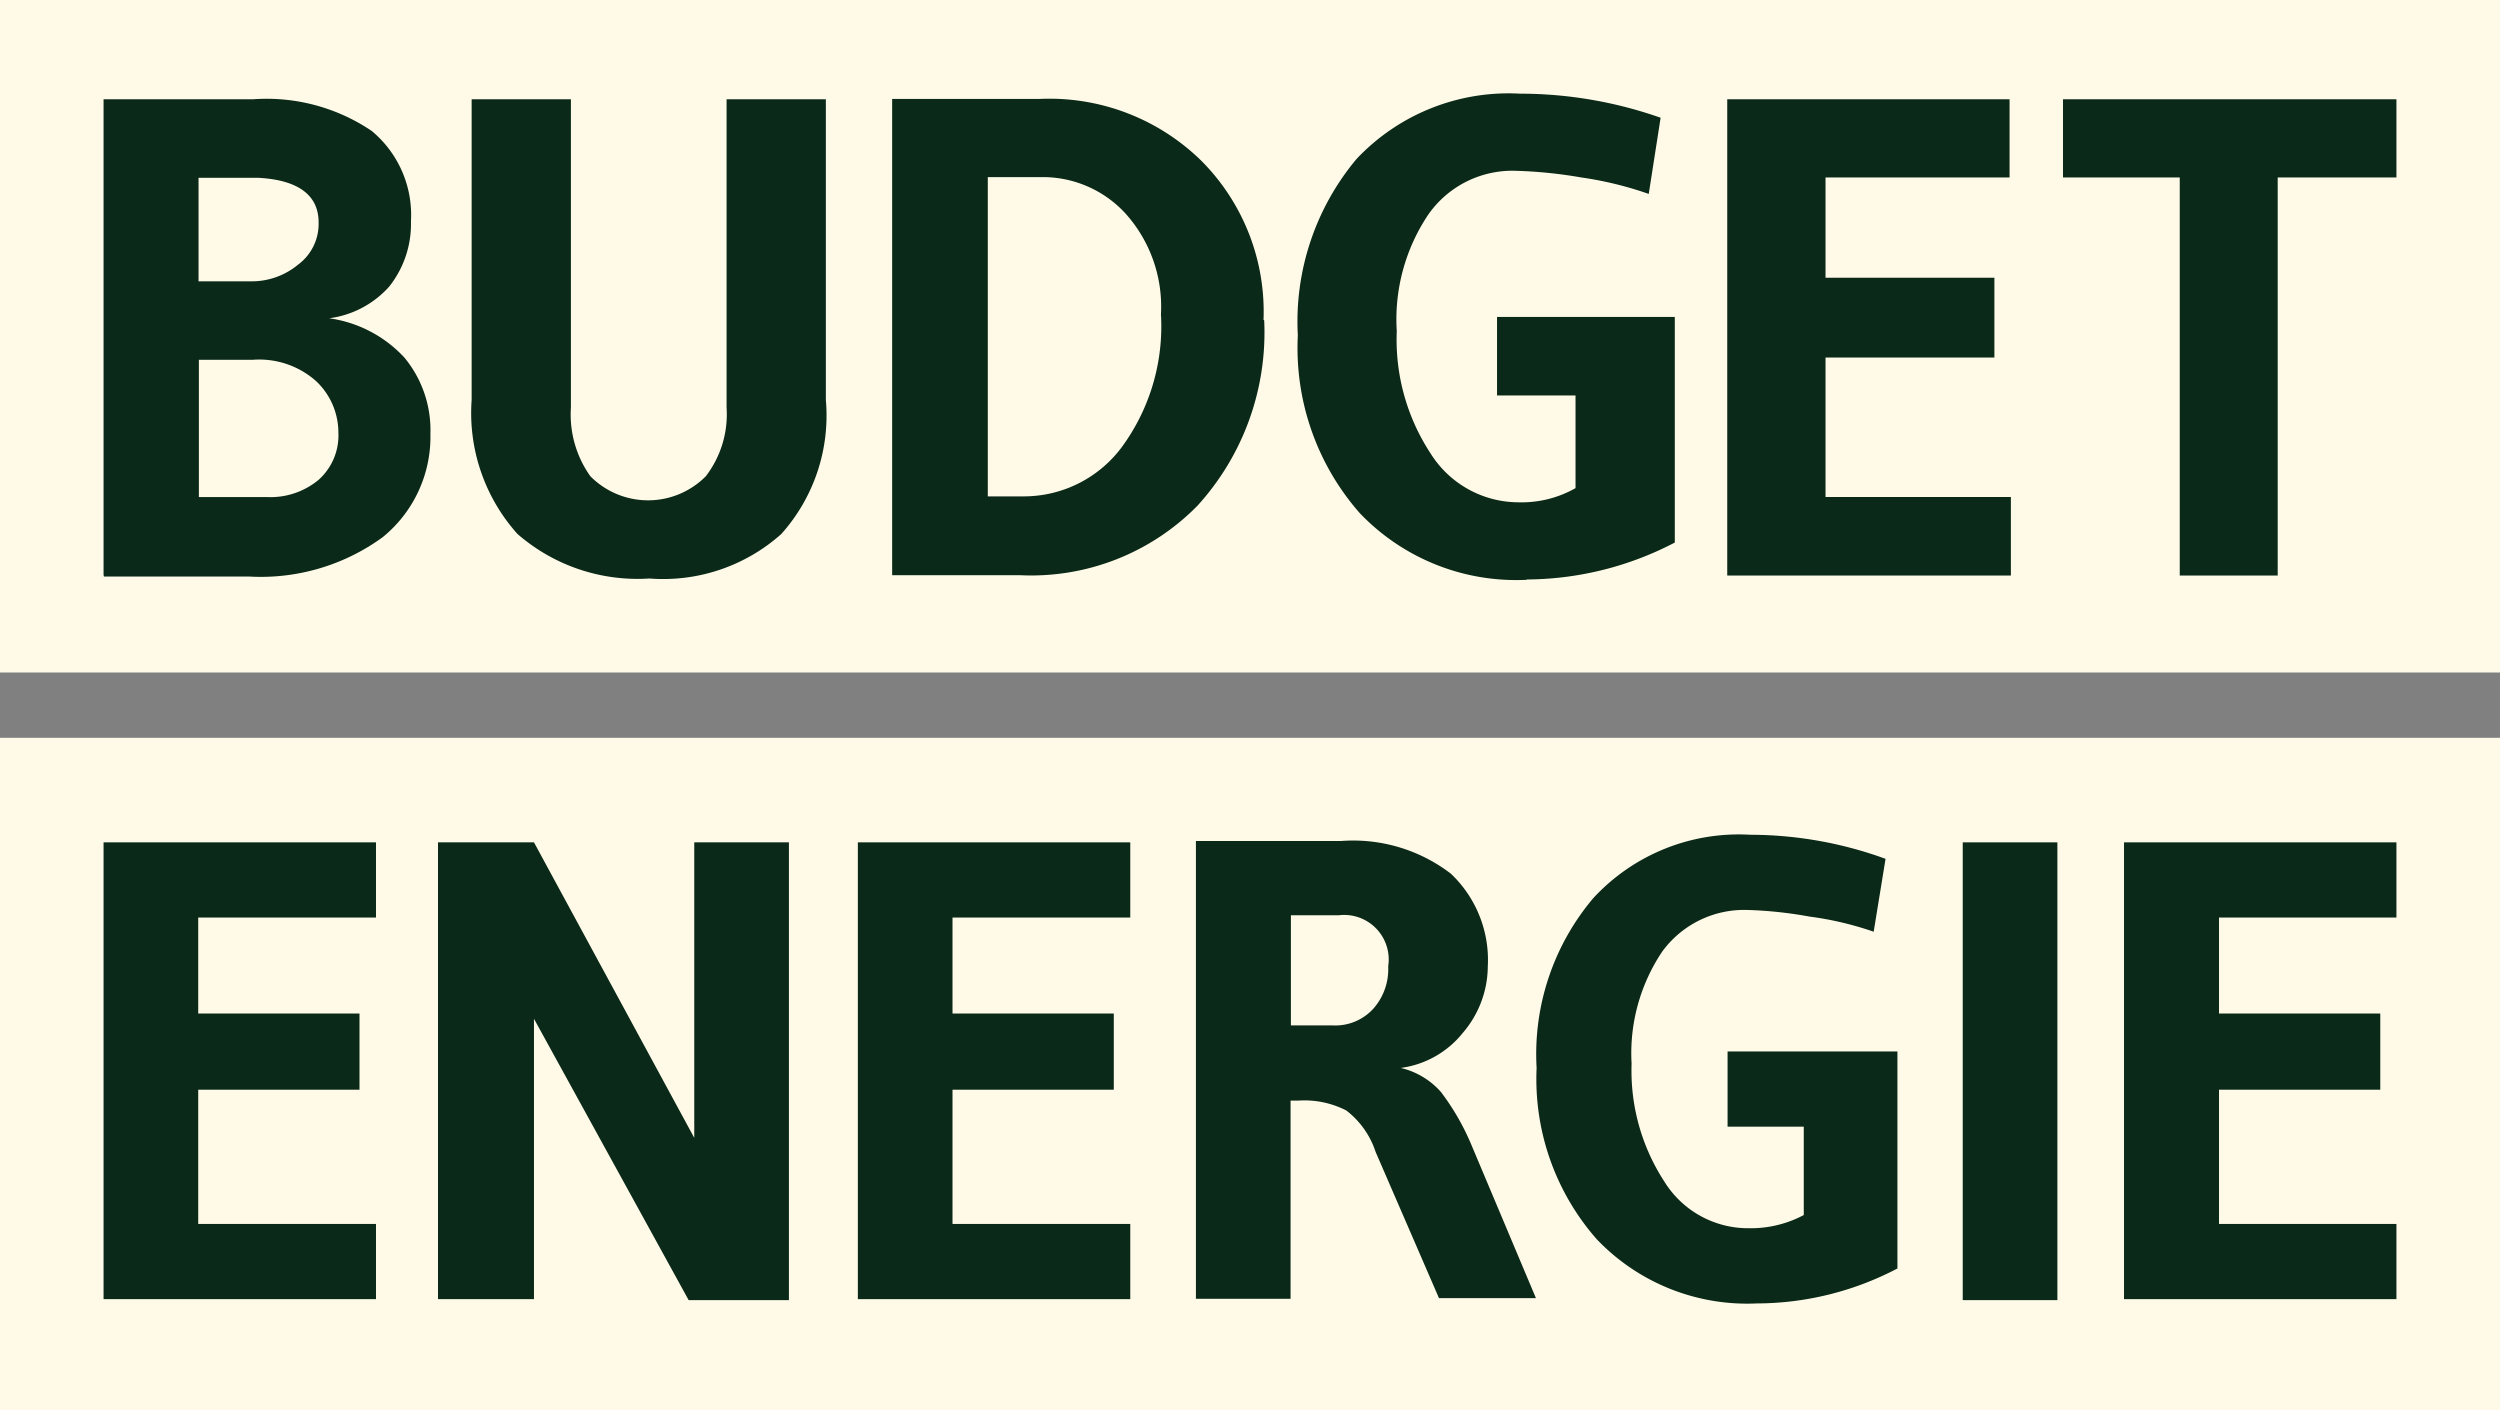
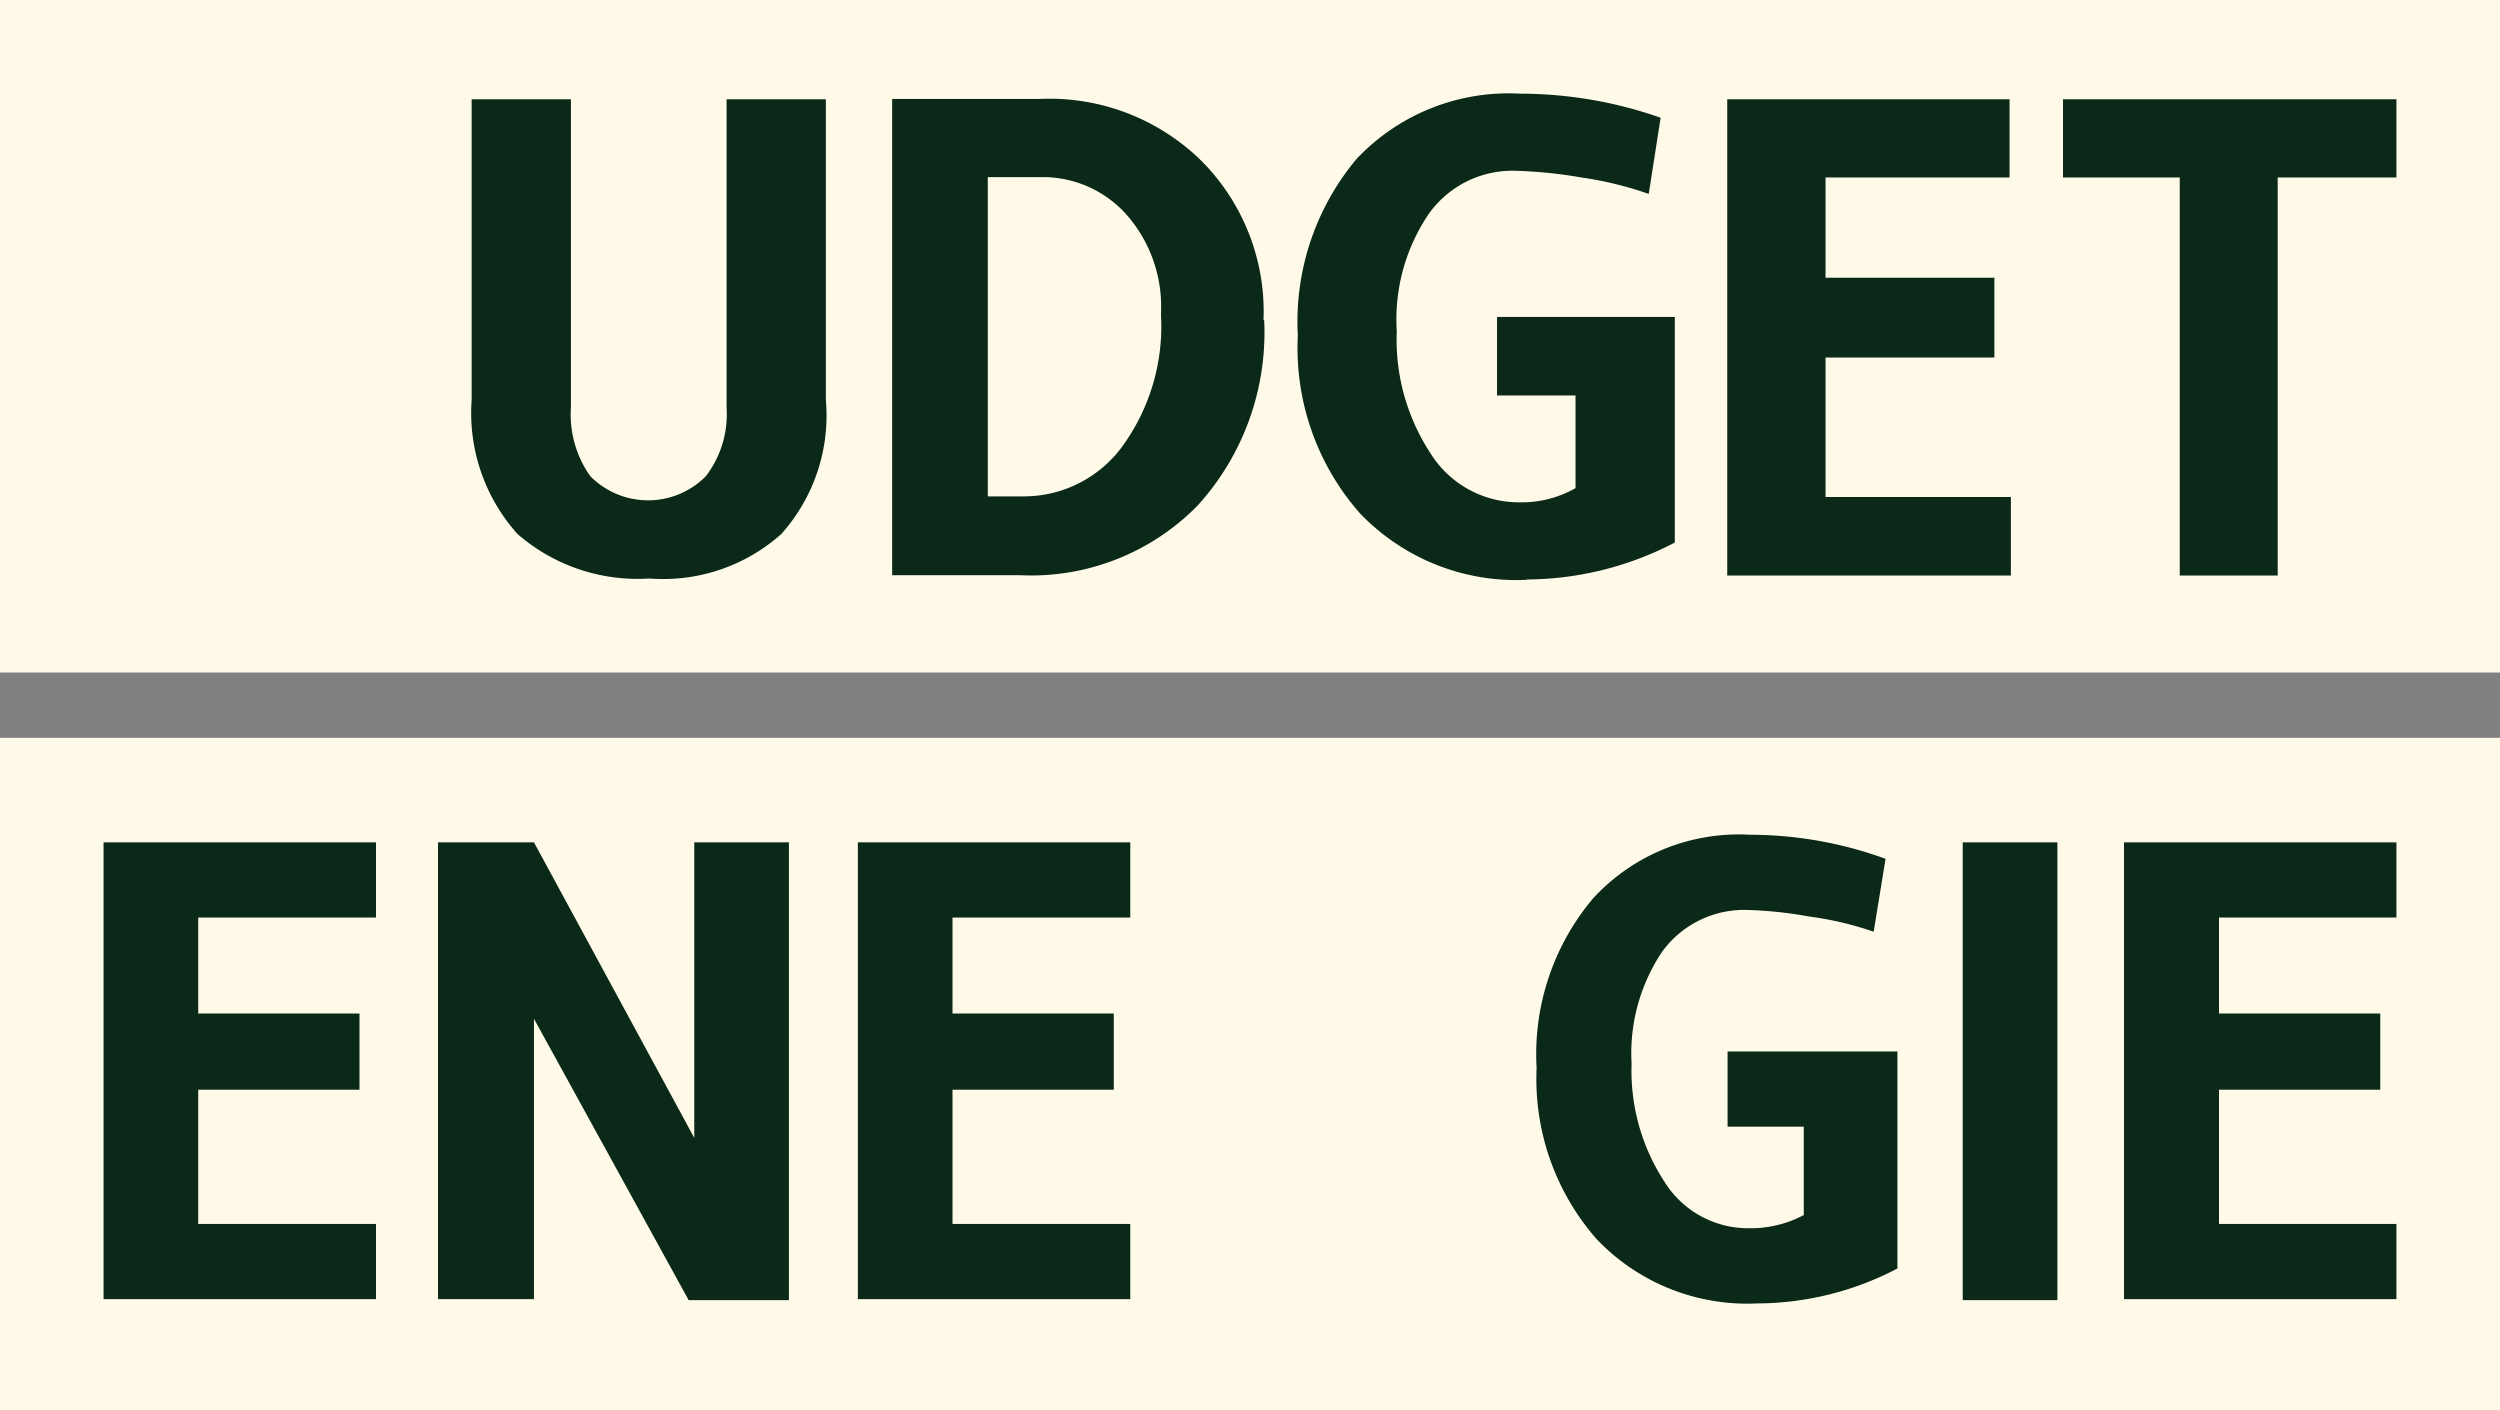
<svg xmlns="http://www.w3.org/2000/svg" width="75.8" height="42.76" viewBox="0 0 75.8 42.76">
  <rect x="0" y="0" width="75.8" height="42.76" fill="#808080" stroke="none" />
  <g transform="translate(-10.9 -27.01)">
    <rect width="75.8" height="20.39" transform="translate(10.9 49.38)" fill="#fffae8" />
    <rect width="75.8" height="20.39" transform="translate(10.9 27.01)" fill="#fffae8" />
-     <path d="M14.04,44.46V30.02h4.53a5.691,5.691,0,0,1,3.6.96,3.309,3.309,0,0,1,1.19,2.74,3.05,3.05,0,0,1-.66,1.98,2.949,2.949,0,0,1-1.82.96,3.824,3.824,0,0,1,2.28,1.19,3.446,3.446,0,0,1,.79,2.31A3.92,3.92,0,0,1,22.5,43.3a6.275,6.275,0,0,1-4.06,1.19H14.05v-.03ZM18.7,32.4H16.92v3.14h1.59a2.2,2.2,0,0,0,1.42-.5,1.538,1.538,0,0,0,.63-1.29c0-.83-.63-1.29-1.85-1.35m-1.78,9.68h2.05a2.282,2.282,0,0,0,1.59-.53,1.807,1.807,0,0,0,.59-1.42,2.15,2.15,0,0,0-.66-1.55,2.594,2.594,0,0,0-1.95-.66H16.93v4.16Z" fill="#0a2918" />
    <path d="M34.59,43.2a5.376,5.376,0,0,1-4,1.35,5.543,5.543,0,0,1-4-1.35,5.493,5.493,0,0,1-1.39-4.06V30.02h3.01v9.35a3.222,3.222,0,0,0,.59,2.08,2.463,2.463,0,0,0,3.5,0,3.079,3.079,0,0,0,.63-2.08V30.02h3.01v9.12a5.384,5.384,0,0,1-1.35,4.06" fill="#0a2918" />
    <path d="M49.23,36.72a7.8,7.8,0,0,1-2.02,5.62,7.066,7.066,0,0,1-5.39,2.11H37.95V30.01h4.46a6.578,6.578,0,0,1,4.92,1.88,6.479,6.479,0,0,1,1.88,4.82m-3.11-.17a4.227,4.227,0,0,0-1.06-3.04,3.4,3.4,0,0,0-2.54-1.12H40.85v9.68h1.12a3.7,3.7,0,0,0,2.94-1.49,6.186,6.186,0,0,0,1.19-4.03" fill="#0a2918" />
    <path d="M57.19,44.59a6.557,6.557,0,0,1-5.06-2.02,7.582,7.582,0,0,1-1.88-5.39,7.684,7.684,0,0,1,1.78-5.35,6.332,6.332,0,0,1,4.96-1.98,12.853,12.853,0,0,1,4.26.73l-.36,2.31a10.771,10.771,0,0,0-2.05-.5,13.707,13.707,0,0,0-1.95-.2,3.109,3.109,0,0,0-2.68,1.32,5.7,5.7,0,0,0-.96,3.54,6.282,6.282,0,0,0,1.02,3.7,3.154,3.154,0,0,0,2.68,1.49,3.307,3.307,0,0,0,1.72-.43V39H56.29V36.62h5.39v6.84a9.787,9.787,0,0,1-4.49,1.12" fill="#0a2918" />
    <path d="M63.27,30.02V44.46h8.6V42.08H66.25V37.85h5.12V35.43H66.25V32.39h5.58V30.02Z" fill="#0a2918" />
    <path d="M73.45,30.02v2.37h3.54V44.46h2.97V32.39h3.6V30.02Z" fill="#0a2918" />
    <path d="M22.3,66.4H14.04V52.55H22.3v2.28H16.91v2.91H21.8v2.31H16.91v4.07H22.3Z" fill="#0a2918" />
    <path d="M34.82,66.43H31.78L27.09,57.9v8.5H24.18V52.55h2.91l4.86,8.96V52.55h2.87Z" fill="#0a2918" />
    <path d="M45.17,66.4H36.91V52.55h8.26v2.28H39.78v2.91h4.89v2.31H39.78v4.07h5.39Z" fill="#0a2918" />
-     <path d="M50.26,60.38h-.23v6.01H47.16V52.51h4.39a4.865,4.865,0,0,1,3.34.99,3.6,3.6,0,0,1,1.12,2.81,3.118,3.118,0,0,1-.76,2.02,2.9,2.9,0,0,1-1.88,1.06,2.334,2.334,0,0,1,1.22.73,7.33,7.33,0,0,1,.93,1.62l1.95,4.63H54.53l-1.92-4.43a2.6,2.6,0,0,0-.89-1.26,2.776,2.776,0,0,0-1.45-.3m1.22-5.62H50.04V58.1H51.3a1.556,1.556,0,0,0,1.26-.53,1.805,1.805,0,0,0,.43-1.26,1.351,1.351,0,0,0-1.49-1.55" fill="#0a2918" />
    <path d="M64.17,66.53a6.3,6.3,0,0,1-4.86-1.95,7.355,7.355,0,0,1-1.82-5.19,7.323,7.323,0,0,1,1.72-5.15,6,6,0,0,1,4.76-1.92,12,12,0,0,1,4.1.73l-.36,2.21a9.859,9.859,0,0,0-1.95-.46,12.413,12.413,0,0,0-1.88-.2,3.077,3.077,0,0,0-2.58,1.26,5.531,5.531,0,0,0-.93,3.4,6.154,6.154,0,0,0,.99,3.57,2.988,2.988,0,0,0,2.58,1.42,3.413,3.413,0,0,0,1.65-.4V61.17H63.28V58.89h5.15v6.58a9.2,9.2,0,0,1-4.26,1.06" fill="#0a2918" />
    <rect width="2.87" height="13.88" transform="translate(70.41 52.55)" fill="#0a2918" />
    <path d="M83.56,66.4H75.3V52.55h8.26v2.28H78.18v2.91h4.89v2.31H78.18v4.07h5.38Z" fill="#0a2918" />
  </g>
</svg>